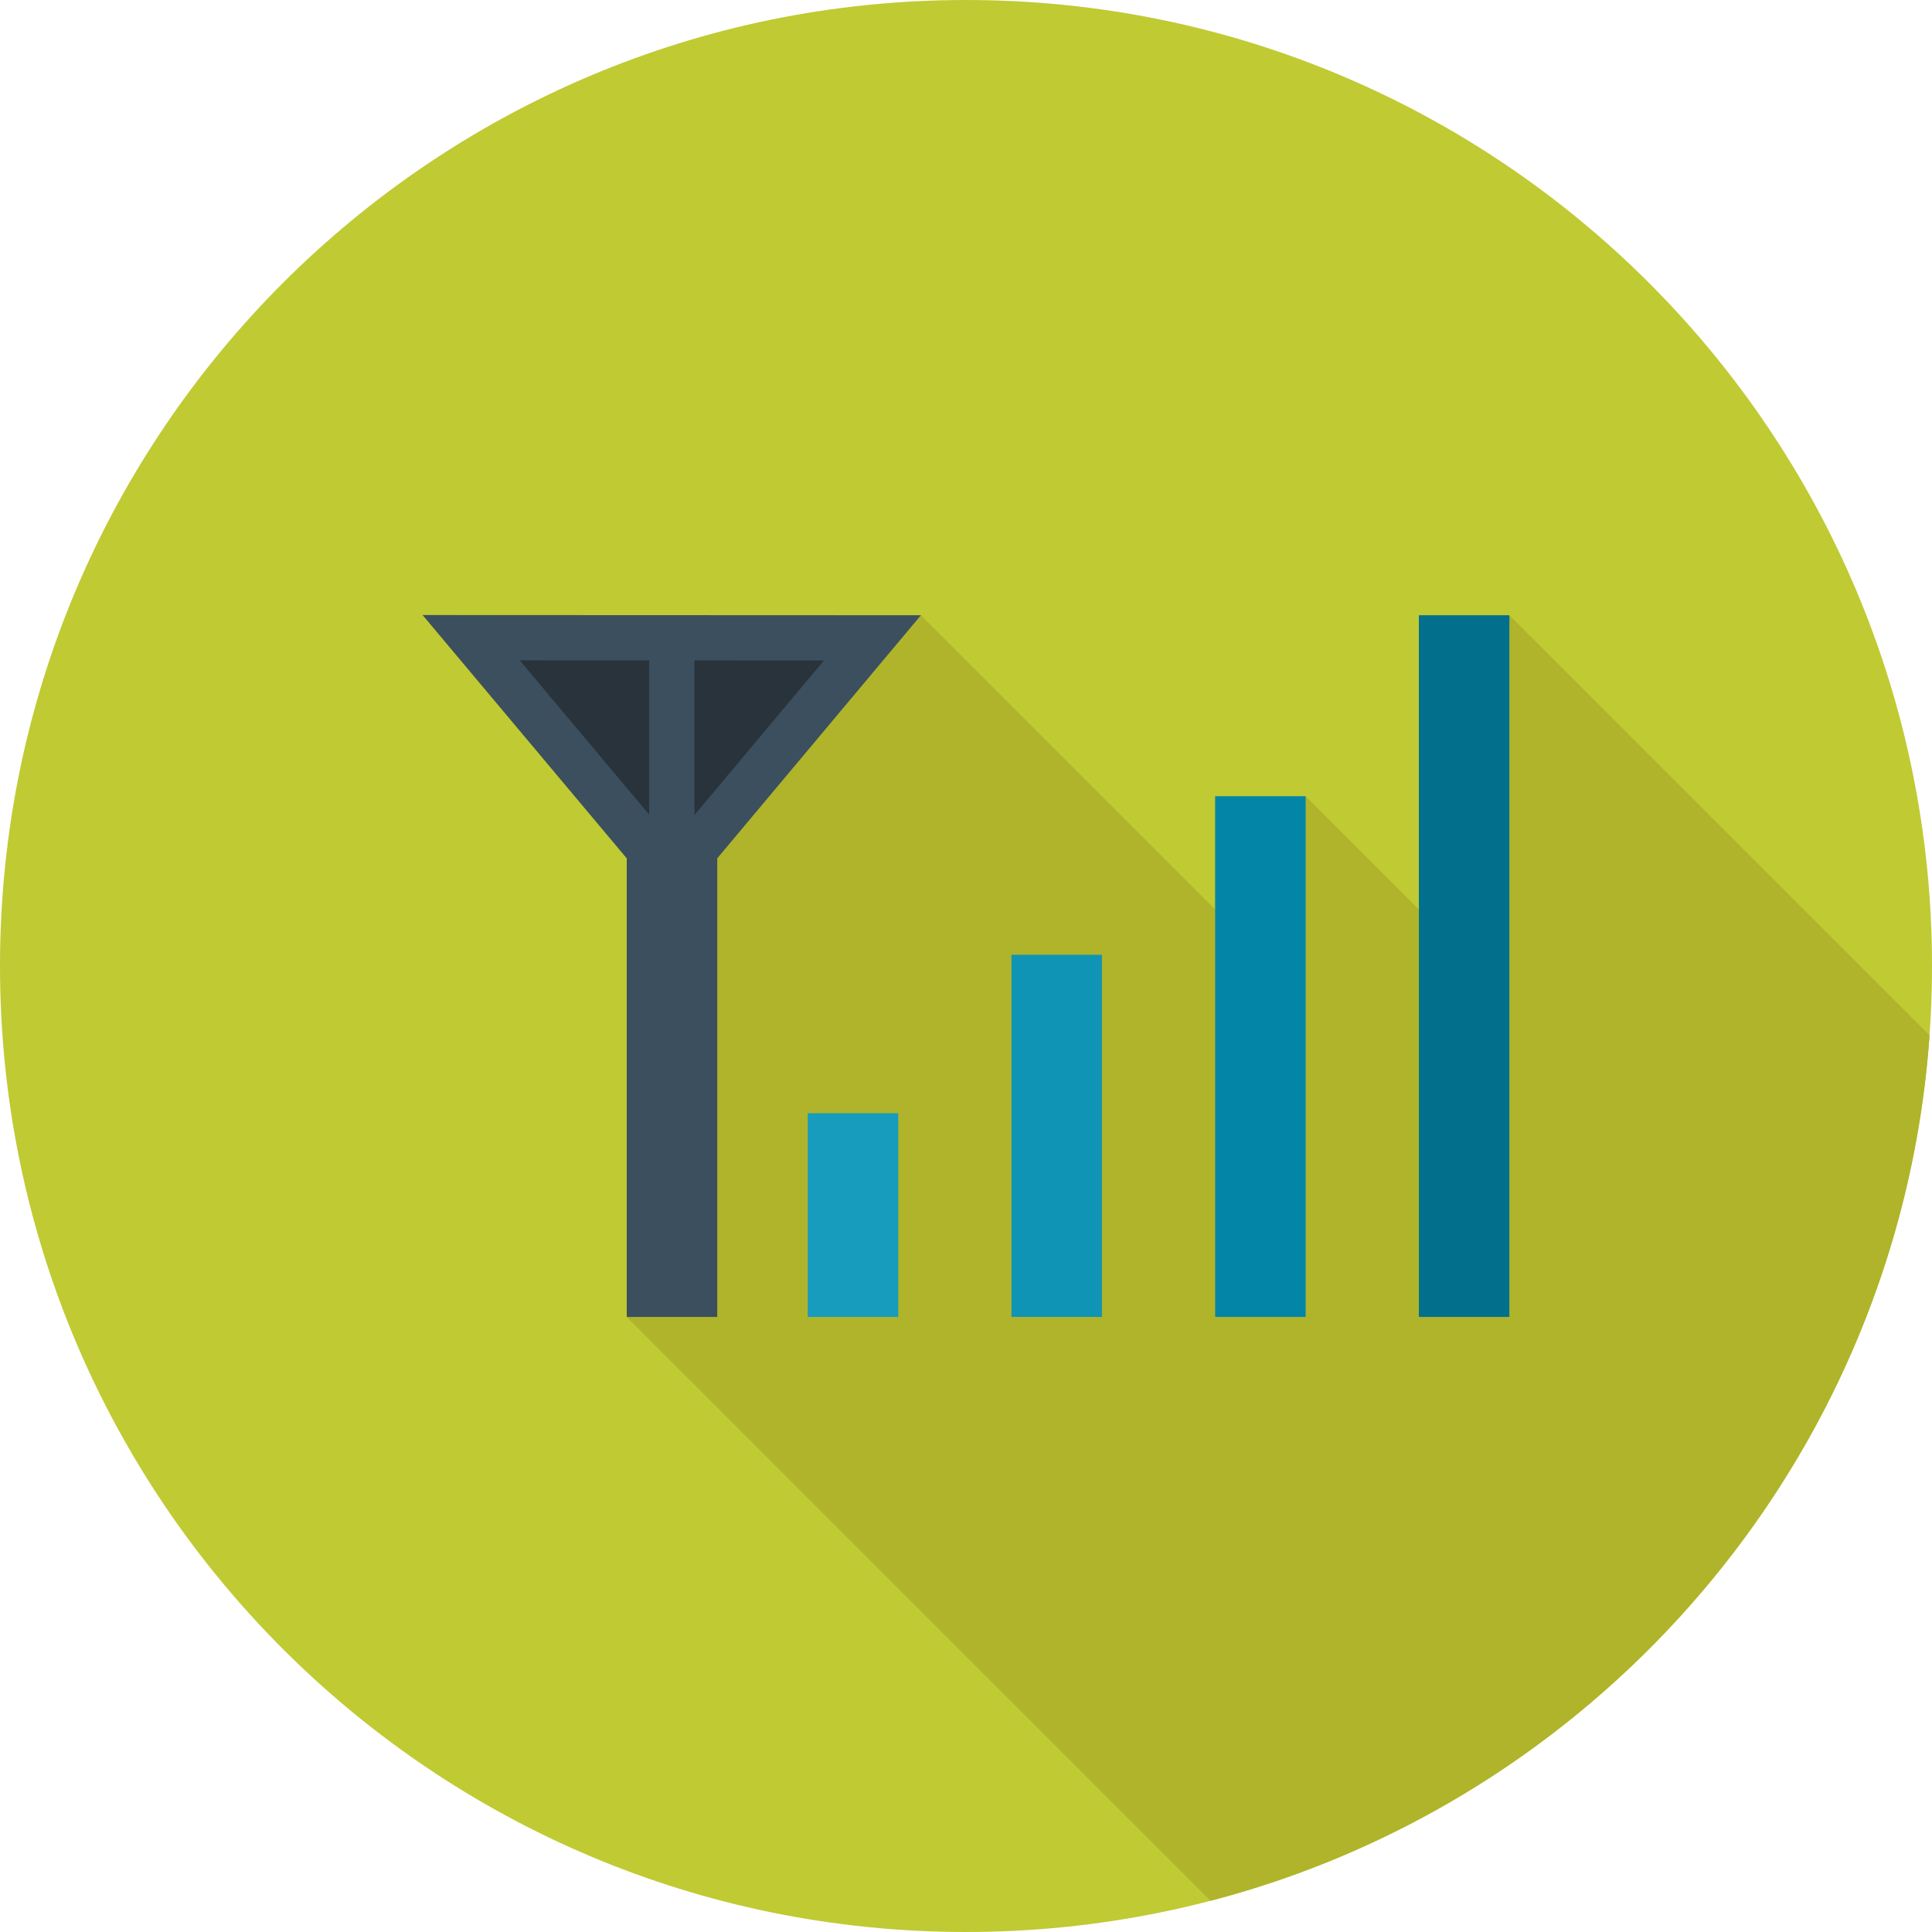
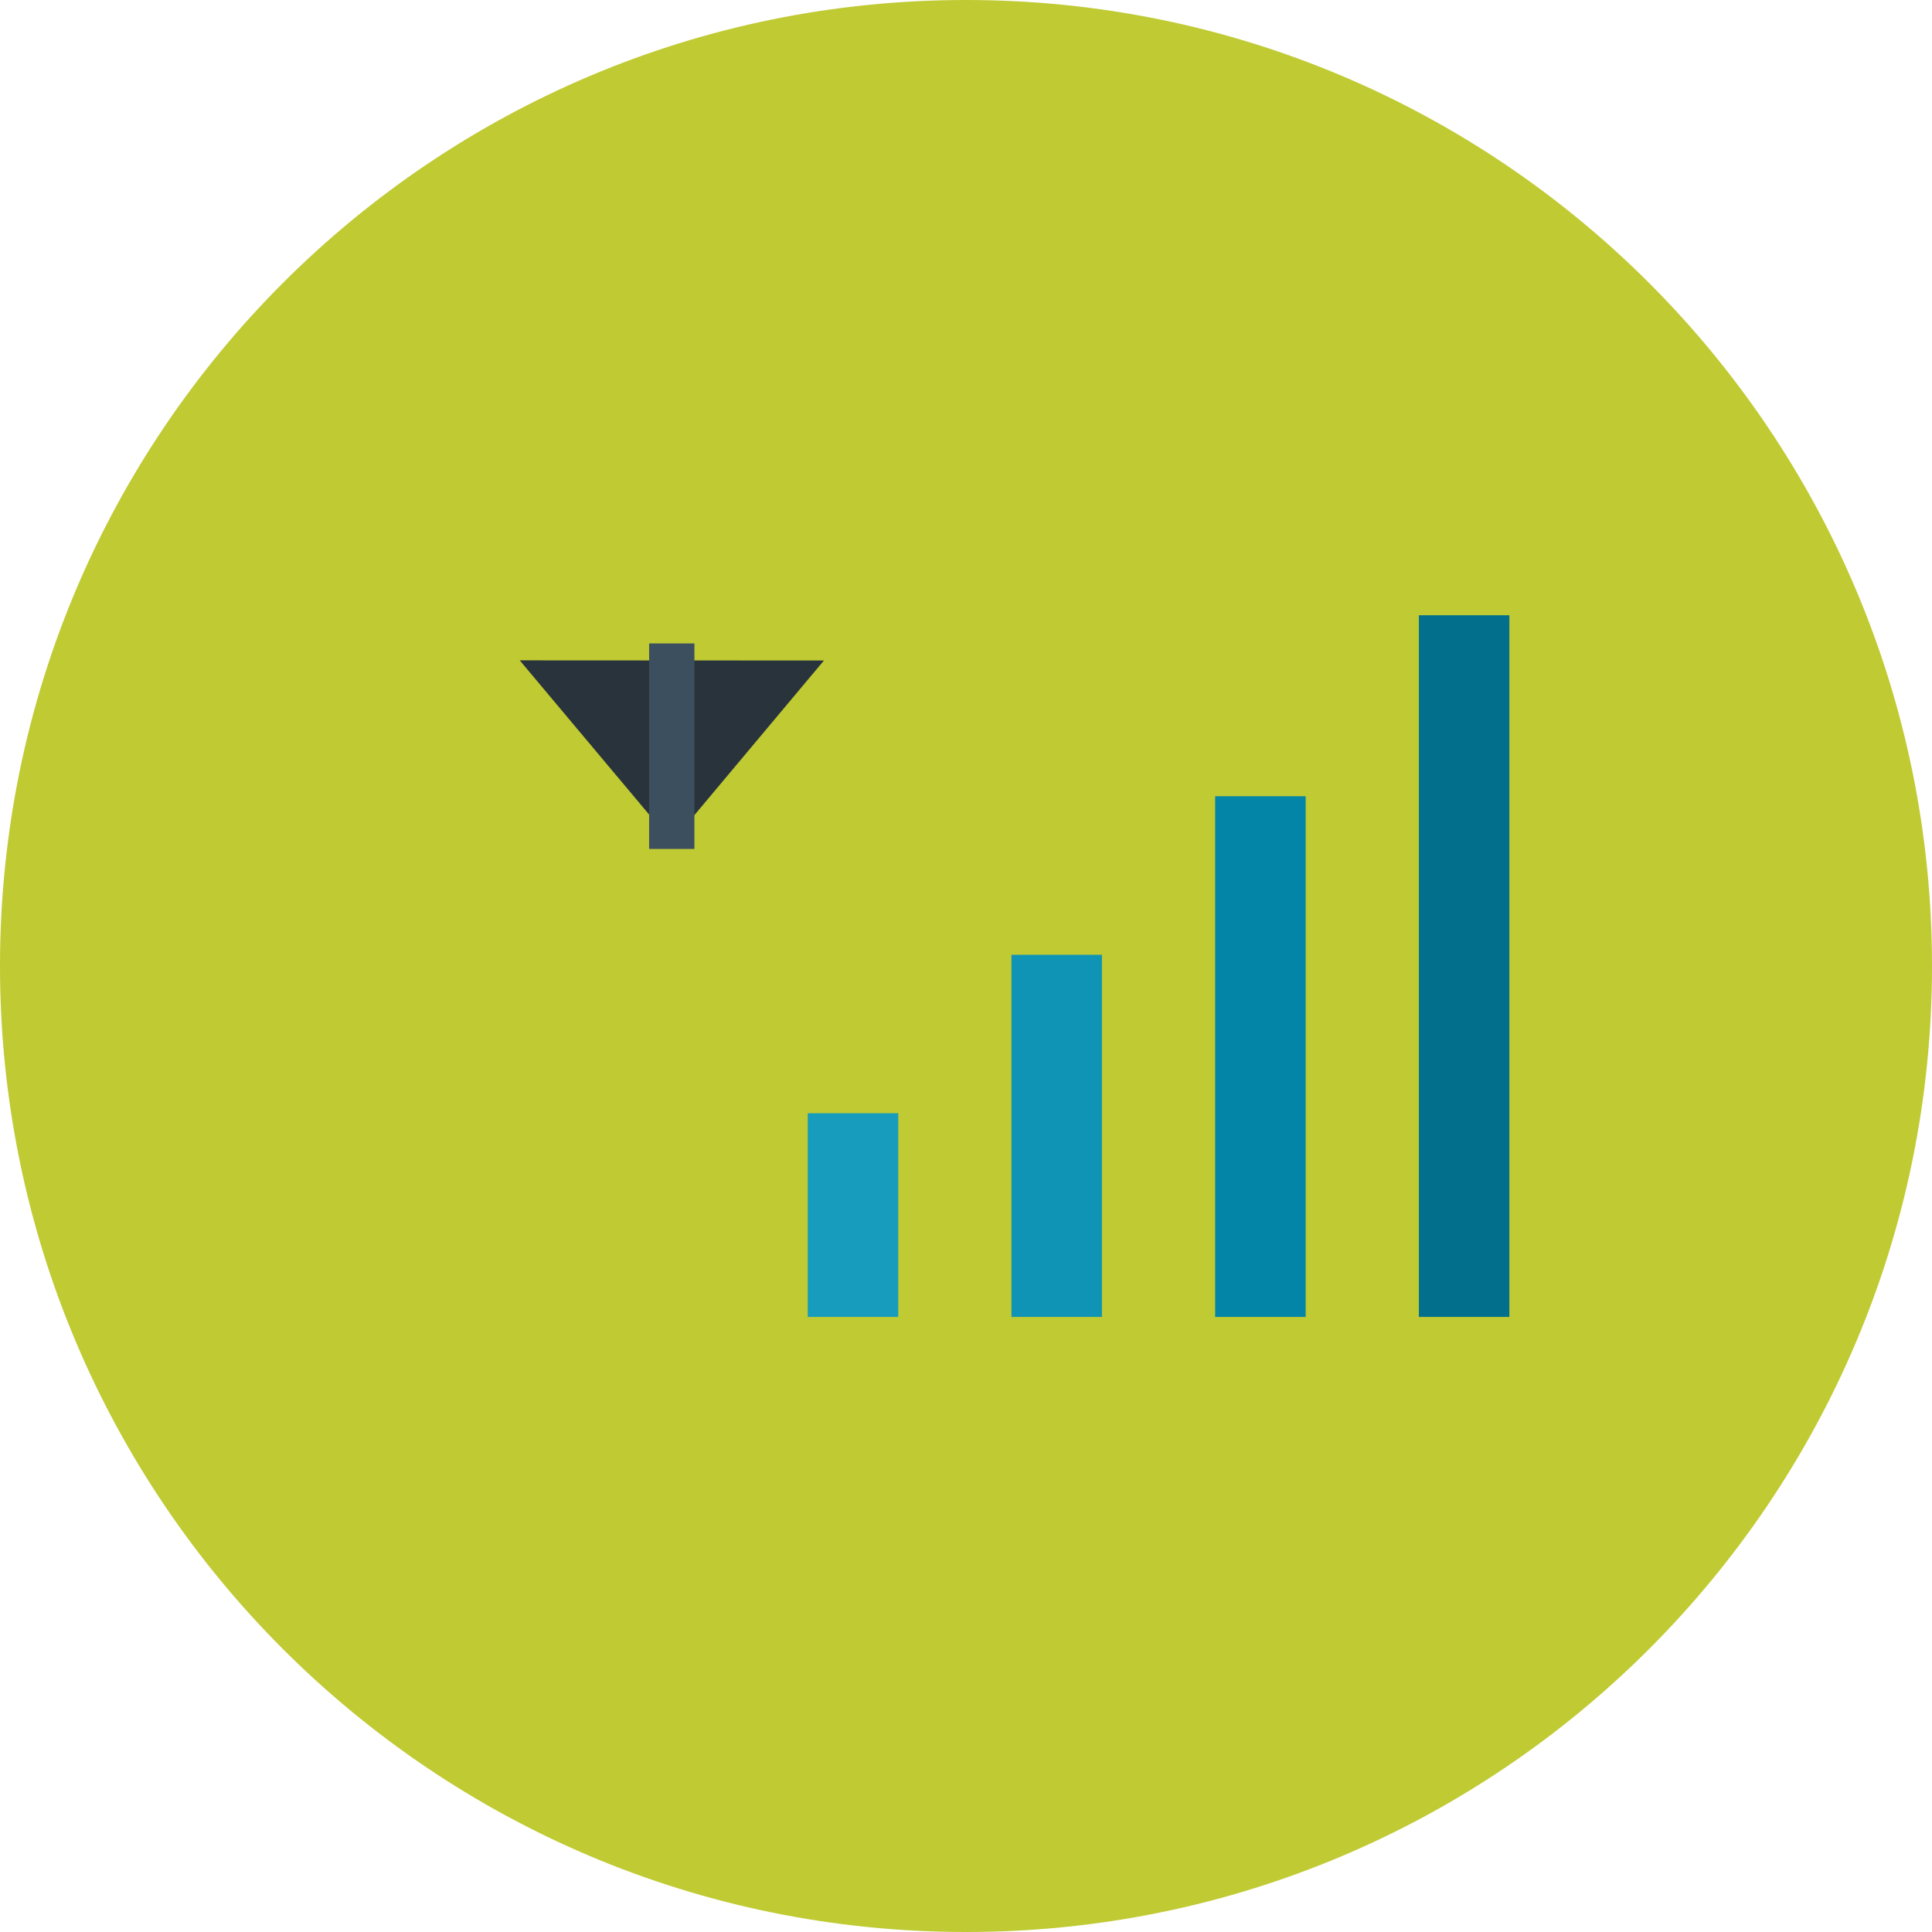
<svg xmlns="http://www.w3.org/2000/svg" xml:space="preserve" width="2048px" height="2048px" style="shape-rendering:geometricPrecision; text-rendering:geometricPrecision; image-rendering:optimizeQuality; fill-rule:evenodd; clip-rule:evenodd" viewBox="0 0 2048 2048">
  <defs>
    <style type="text/css">
   
    .fil2 {fill:none}
    .fil4 {fill:#29333B}
    .fil9 {fill:#3C4F5E}
    .fil1 {fill:#AFB42B}
    .fil0 {fill:#C0CA33}
    .fil8 {fill:#02708C;fill-rule:nonzero}
    .fil7 {fill:#0285A6;fill-rule:nonzero}
    .fil6 {fill:#1094B5;fill-rule:nonzero}
    .fil5 {fill:#179CBD;fill-rule:nonzero}
    .fil3 {fill:#3C4F5E;fill-rule:nonzero}
   
  </style>
    <clipPath id="id0">
-       <path d="M1024 -0.001c565.541,0 1024,458.461 1024,1024 0,565.541 -458.461,1024 -1024,1024 -565.541,0 -1024,-458.461 -1024,-1024 0,-565.541 458.461,-1024 1024,-1024z" />
-     </clipPath>
+       </clipPath>
  </defs>
  <g id="Layer_x0020_1">
    <path class="fil0" d="M1024 -0.001c565.541,0 1024,458.461 1024,1024 0,565.541 -458.461,1024 -1024,1024 -565.541,0 -1024,-458.461 -1024,-1024 0,-565.541 458.461,-1024 1024,-1024z" />
    <g style="clip-path:url(#id0)">
      <g id="_452517176">
-         <polygon id="_4525185441" class="fil1" points="976.205,652.198 959.617,652.197 943.044,652.196 926.486,652.193 909.942,652.189 893.41,652.184 876.89,652.178 860.382,652.172 843.882,652.165 827.391,652.157 810.908,652.149 794.43,652.14 777.958,652.131 761.49,652.121 745.026,652.112 728.564,652.101 712.103,652.092 695.641,652.082 679.179,652.072 662.715,652.062 646.247,652.053 629.775,652.043 613.297,652.035 596.814,652.027 580.323,652.019 563.823,652.012 547.315,652.006 530.795,652 514.263,651.995 497.719,651.99 481.161,651.988 464.588,651.987 448,651.986 664.385,909.868 664.385,1396.01 1800.27,2531.9 1822.27,2531.9 1870.23,2531.9 1896.19,2531.9 1896.19,2435.97 1992.11,2531.9 2088.04,2531.9 2088.04,2411.87 2208.06,2531.9 2303.98,2531.9 2303.98,2411.87 2424.01,2531.9 2519.93,2531.9 2519.93,2411.87 2639.96,2531.9 2735.88,2531.9 2735.88,1788.08 1600,652.198 1504.08,652.198 1504.08,964.071 1384.05,844.044 1288.13,844.044 1288.13,964.123 " />
-       </g>
+         </g>
    </g>
    <path class="fil2" d="M1024 -0.001c565.541,0 1024,458.461 1024,1024 0,565.541 -458.461,1024 -1024,1024 -565.541,0 -1024,-458.461 -1024,-1024 0,-565.541 458.461,-1024 1024,-1024z" />
    <g id="_465008944">
-       <path id="_464996128" class="fil3" d="M664.385 909.868l-216.385 -257.882c177.037,0 351.169,0.213 528.206,0.213l-215.899 257.668 0 486.148 -25.961 0 -47.961 0 -22 0 0 -486.147z" />
      <path id="_464996416" class="fil4" d="M712.354 892.379l161.053 -192.214c-107.493,-0.041 -214.987,-0.13 -322.48,-0.17l161.427 192.384z" />
      <polygon id="_464990128" class="fil5" points="952.155,1180.07 952.155,1396.01 856.234,1396.01 856.234,1180.07 " />
      <polygon id="_464995288" class="fil6" points="1168.1,1012.11 1168.1,1396.01 1072.18,1396.01 1072.18,1012.11 " />
      <polygon id="_465005152" class="fil7" points="1384.05,844.044 1384.05,1396.01 1288.13,1396.01 1288.13,844.044 " />
      <polygon id="_465001720" class="fil8" points="1504.08,652.198 1504.08,1396.01 1600,1396.01 1600,652.198 " />
      <rect id="_465005848" class="fil9" x="688.108" y="682.081" width="47.989" height="217.829" />
    </g>
  </g>
</svg>